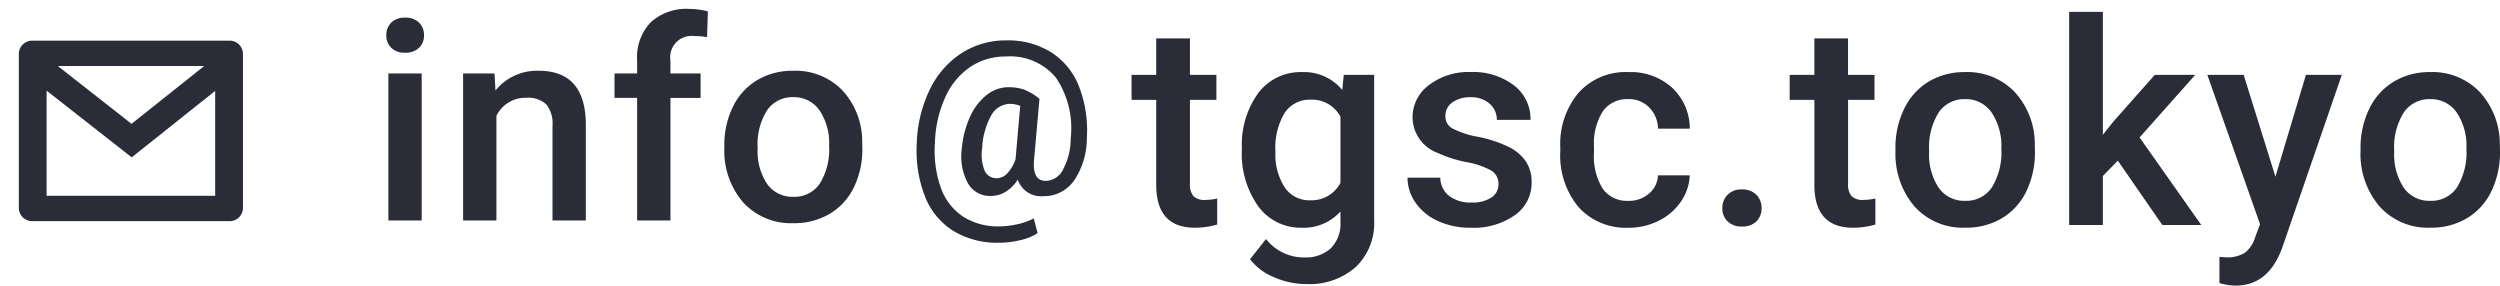
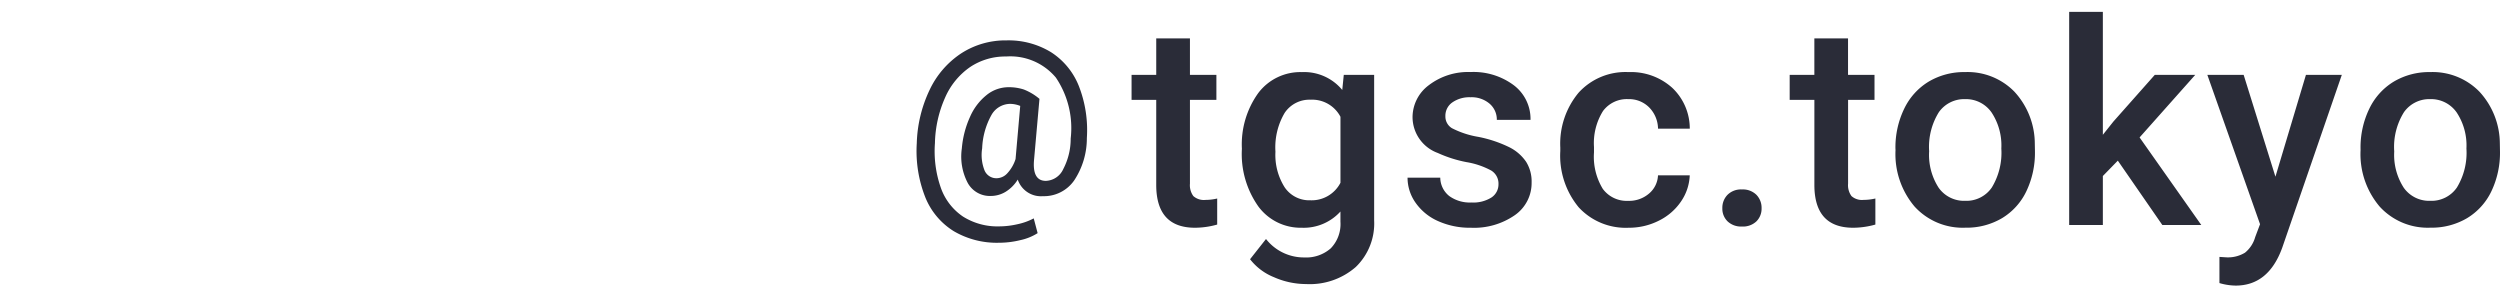
<svg xmlns="http://www.w3.org/2000/svg" width="210.094" height="24" viewBox="0 0 210.094 24">
  <g id="グループ_12558" data-name="グループ 12558" transform="translate(-806 -13342)">
-     <path id="パス_47126" data-name="パス 47126" d="M4.438-.474h-2.8v-12.35h2.8ZM1.465-16.032a1.464,1.464,0,0,1,.409-1.062,1.554,1.554,0,0,1,1.17-.422,1.573,1.573,0,0,1,1.175.422,1.453,1.453,0,0,1,.415,1.062,1.42,1.42,0,0,1-.415,1.044,1.586,1.586,0,0,1-1.175.417,1.566,1.566,0,0,1-1.17-.417A1.43,1.43,0,0,1,1.465-16.032Zm9.092,3.207.081,1.427a4.5,4.5,0,0,1,3.63-1.655q3.9,0,3.964,4.417V-.474h-2.8v-8a2.527,2.527,0,0,0-.513-1.741,2.17,2.17,0,0,0-1.677-.565,2.7,2.7,0,0,0-2.524,1.518V-.474h-2.8v-12.35ZM22.542-.474v-10.3h-1.9v-2.055h1.9v-1.13a4.218,4.218,0,0,1,1.152-3.173,4.44,4.44,0,0,1,3.227-1.119,6.531,6.531,0,0,1,1.567.205l-.069,2.169a5.568,5.568,0,0,0-1.072-.091,1.789,1.789,0,0,0-2.005,2.043v1.1h2.535v2.055H25.343v10.3Zm7.329-6.289a7.224,7.224,0,0,1,.726-3.27,5.27,5.27,0,0,1,2.04-2.237,5.79,5.79,0,0,1,3.019-.782,5.474,5.474,0,0,1,4.1,1.609,6.3,6.3,0,0,1,1.7,4.269l.012.651a7.288,7.288,0,0,1-.709,3.264,5.207,5.207,0,0,1-2.028,2.226,5.833,5.833,0,0,1-3.048.788,5.434,5.434,0,0,1-4.224-1.741,6.627,6.627,0,0,1-1.585-4.64Zm2.8.24a4.941,4.941,0,0,0,.8,2.985A2.594,2.594,0,0,0,35.68-2.46a2.565,2.565,0,0,0,2.207-1.1,5.456,5.456,0,0,0,.789-3.207,4.878,4.878,0,0,0-.812-2.968,2.6,2.6,0,0,0-2.207-1.1,2.579,2.579,0,0,0-2.178,1.079A5.353,5.353,0,0,0,32.672-6.524Z" transform="translate(837 13361)" fill="#2A2C38" />
    <path id="パス_47125" data-name="パス 47125" d="M5-15.773v3.066H7.223v2.1H5v7.041a1.551,1.551,0,0,0,.285,1.043A1.323,1.323,0,0,0,6.3-2.2a4.358,4.358,0,0,0,.99-.117V-.129A6.968,6.968,0,0,1,5.429.139q-3.262,0-3.262-3.6v-7.146H.094v-2.1H2.167v-3.066ZM9.366-6.494a7.38,7.38,0,0,1,1.38-4.692,4.43,4.43,0,0,1,3.664-1.754,4.15,4.15,0,0,1,3.39,1.5l.128-1.271H20.48V-.479a5.084,5.084,0,0,1-1.544,3.917,5.877,5.877,0,0,1-4.165,1.434,6.709,6.709,0,0,1-2.709-.577,4.813,4.813,0,0,1-2.01-1.51l1.34-1.7a4.045,4.045,0,0,0,3.215,1.55,3.126,3.126,0,0,0,2.225-.764,2.927,2.927,0,0,0,.815-2.244v-.851A4.166,4.166,0,0,1,14.387.139a4.419,4.419,0,0,1-3.617-1.76A7.62,7.62,0,0,1,9.366-6.494Zm2.819.245a5.081,5.081,0,0,0,.775,2.99,2.491,2.491,0,0,0,2.149,1.09,2.724,2.724,0,0,0,2.54-1.469V-9.187a2.685,2.685,0,0,0-2.516-1.434A2.5,2.5,0,0,0,12.96-9.513,5.689,5.689,0,0,0,12.185-6.249ZM30.929-3.522a1.284,1.284,0,0,0-.623-1.154,6.626,6.626,0,0,0-2.068-.7,10.625,10.625,0,0,1-2.411-.769,3.22,3.22,0,0,1-2.12-2.973,3.358,3.358,0,0,1,1.375-2.728,5.432,5.432,0,0,1,3.495-1.1,5.652,5.652,0,0,1,3.652,1.119,3.552,3.552,0,0,1,1.392,2.9H30.789a1.746,1.746,0,0,0-.606-1.358,2.321,2.321,0,0,0-1.608-.542,2.507,2.507,0,0,0-1.52.431,1.36,1.36,0,0,0-.588,1.154,1.148,1.148,0,0,0,.548,1.014,7.526,7.526,0,0,0,2.213.729,10.473,10.473,0,0,1,2.615.874A3.7,3.7,0,0,1,33.253-5.4a3.108,3.108,0,0,1,.46,1.725A3.287,3.287,0,0,1,32.3-.916,6.008,6.008,0,0,1,28.611.139a6.514,6.514,0,0,1-2.761-.56,4.545,4.545,0,0,1-1.887-1.539,3.644,3.644,0,0,1-.676-2.11h2.749a2,2,0,0,0,.757,1.545,2.941,2.941,0,0,0,1.852.542,2.861,2.861,0,0,0,1.7-.425A1.317,1.317,0,0,0,30.929-3.522Zm10.9,1.4a2.558,2.558,0,0,0,1.759-.618,2.111,2.111,0,0,0,.746-1.527h2.668a4.163,4.163,0,0,1-.734,2.2A4.815,4.815,0,0,1,44.407-.456a5.552,5.552,0,0,1-2.54.595,5.372,5.372,0,0,1-4.194-1.714,6.8,6.8,0,0,1-1.549-4.733V-6.6a6.687,6.687,0,0,1,1.538-4.61,5.324,5.324,0,0,1,4.194-1.731,5.177,5.177,0,0,1,3.664,1.311,4.7,4.7,0,0,1,1.485,3.445H44.337a2.6,2.6,0,0,0-.74-1.784,2.379,2.379,0,0,0-1.765-.7,2.491,2.491,0,0,0-2.12,1,5.088,5.088,0,0,0-.757,3.025v.455a5.173,5.173,0,0,0,.74,3.06A2.488,2.488,0,0,0,41.833-2.123Zm9.552-.956a1.616,1.616,0,0,1,1.223.449A1.559,1.559,0,0,1,53.039-1.5a1.5,1.5,0,0,1-.431,1.1,1.641,1.641,0,0,1-1.223.437,1.646,1.646,0,0,1-1.2-.431A1.479,1.479,0,0,1,49.742-1.5a1.559,1.559,0,0,1,.431-1.125A1.6,1.6,0,0,1,51.385-3.079Zm8.923-12.695v3.066h2.225v2.1H60.308v7.041a1.551,1.551,0,0,0,.285,1.043,1.323,1.323,0,0,0,1.019.321,4.358,4.358,0,0,0,.99-.117V-.129a6.968,6.968,0,0,1-1.864.268q-3.262,0-3.262-3.6v-7.146H55.4v-2.1h2.074v-3.066Zm3.984,9.256a7.442,7.442,0,0,1,.734-3.34,5.363,5.363,0,0,1,2.062-2.285,5.807,5.807,0,0,1,3.052-.8A5.5,5.5,0,0,1,74.281-11.3,6.467,6.467,0,0,1,76-6.937l.012.664a7.508,7.508,0,0,1-.716,3.334,5.3,5.3,0,0,1-2.05,2.273,5.849,5.849,0,0,1-3.081.8,5.466,5.466,0,0,1-4.27-1.778,6.812,6.812,0,0,1-1.6-4.739Zm2.831.245a5.085,5.085,0,0,0,.8,3.048,2.613,2.613,0,0,0,2.237,1.1,2.584,2.584,0,0,0,2.231-1.119,5.617,5.617,0,0,0,.8-3.276,5.019,5.019,0,0,0-.821-3.031,2.622,2.622,0,0,0-2.231-1.119,2.6,2.6,0,0,0-2.2,1.1A5.51,5.51,0,0,0,67.122-6.273ZM82.977-5.5,81.719-4.209V-.094H78.888V-18h2.831V-7.672L82.6-8.779l3.483-3.929h3.4L84.806-7.45,89.99-.094H86.716ZM96.222-4.151l2.563-8.557H101.8L96.793,1.818Q95.639,5,92.879,5a5.044,5.044,0,0,1-1.363-.211v-2.2l.536.035a2.755,2.755,0,0,0,1.613-.39,2.587,2.587,0,0,0,.856-1.31l.408-1.083L90.5-12.708h3.052Zm7.152-2.366a7.442,7.442,0,0,1,.734-3.34,5.362,5.362,0,0,1,2.062-2.285,5.807,5.807,0,0,1,3.052-.8,5.5,5.5,0,0,1,4.141,1.644,6.467,6.467,0,0,1,1.718,4.36l.012.664a7.508,7.508,0,0,1-.716,3.334,5.3,5.3,0,0,1-2.05,2.273,5.849,5.849,0,0,1-3.081.8,5.466,5.466,0,0,1-4.27-1.778,6.812,6.812,0,0,1-1.6-4.739Zm2.831.245a5.085,5.085,0,0,0,.8,3.048,2.612,2.612,0,0,0,2.237,1.1,2.584,2.584,0,0,0,2.231-1.119,5.617,5.617,0,0,0,.8-3.276,5.019,5.019,0,0,0-.821-3.031,2.622,2.622,0,0,0-2.231-1.119,2.6,2.6,0,0,0-2.2,1.1A5.51,5.51,0,0,0,106.205-6.273Z" transform="translate(901 13361)" fill="#2A2C38" />
    <path id="パス_47124" data-name="パス 47124" d="M15.337-6.4a6.406,6.406,0,0,1-1.073,3.573A3.094,3.094,0,0,1,11.64-1.514a2.055,2.055,0,0,1-2.11-1.395A3.127,3.127,0,0,1,8.5-1.876a2.409,2.409,0,0,1-1.234.344A2.123,2.123,0,0,1,5.33-2.619a4.761,4.761,0,0,1-.5-2.907,8.039,8.039,0,0,1,.693-2.663,4.8,4.8,0,0,1,1.4-1.834,2.935,2.935,0,0,1,1.81-.648,4.039,4.039,0,0,1,1.3.19,4.7,4.7,0,0,1,1.321.788l-.453,5.1Q10.733-2.8,11.893-2.8a1.675,1.675,0,0,0,1.461-.992,5.48,5.48,0,0,0,.624-2.568,7.581,7.581,0,0,0-1.243-5.117,4.986,4.986,0,0,0-4.182-1.775,5.307,5.307,0,0,0-3.03.888A6.057,6.057,0,0,0,3.425-9.8,9.906,9.906,0,0,0,2.57-5.97a9.25,9.25,0,0,0,.5,3.763A4.861,4.861,0,0,0,4.929.2a5.436,5.436,0,0,0,3.057.824A6.913,6.913,0,0,0,9.516.841,5.183,5.183,0,0,0,10.872.352L11.2,1.592a4.442,4.442,0,0,1-1.435.584A7.59,7.59,0,0,1,7.951,2.4a7.132,7.132,0,0,1-3.8-.974A5.967,5.967,0,0,1,1.768-1.4,10.577,10.577,0,0,1,1.044-5.97a11.106,11.106,0,0,1,1.073-4.461,7.518,7.518,0,0,1,2.647-3.075,6.839,6.839,0,0,1,3.824-1.1,6.836,6.836,0,0,1,3.737.992,6.005,6.005,0,0,1,2.342,2.853A10.149,10.149,0,0,1,15.337-6.4Zm-8.8.869a3.538,3.538,0,0,0,.209,1.87,1.078,1.078,0,0,0,1.029.639,1.236,1.236,0,0,0,.89-.43,3.157,3.157,0,0,0,.68-1.182l.392-4.465a2.3,2.3,0,0,0-.846-.172,1.822,1.822,0,0,0-1.578.946A6.26,6.26,0,0,0,6.538-5.526Z" transform="translate(882 13360)" fill="#2A2C38" />
    <g id="mail-line" transform="translate(806 13342)">
-       <path id="パス_46379" data-name="パス 46379" d="M0,0H22V22H0Z" fill="none" />
-       <path id="パス_46380" data-name="パス 46380" d="M2.917,3h16.5a.87.87,0,0,1,.917.815V16.852a.87.87,0,0,1-.917.815H2.917A.87.87,0,0,1,2,16.852V3.815A.87.87,0,0,1,2.917,3ZM18.5,6.453l-7.267,5.785-7.4-5.8v9.6H18.5ZM4.3,4.63l6.921,5.428L18.043,4.63Z" transform="translate(-0.167 0.667)" fill="#2A2C38" stroke="#2A2C38" stroke-width="0.5" />
-     </g>
+       </g>
  </g>
</svg>